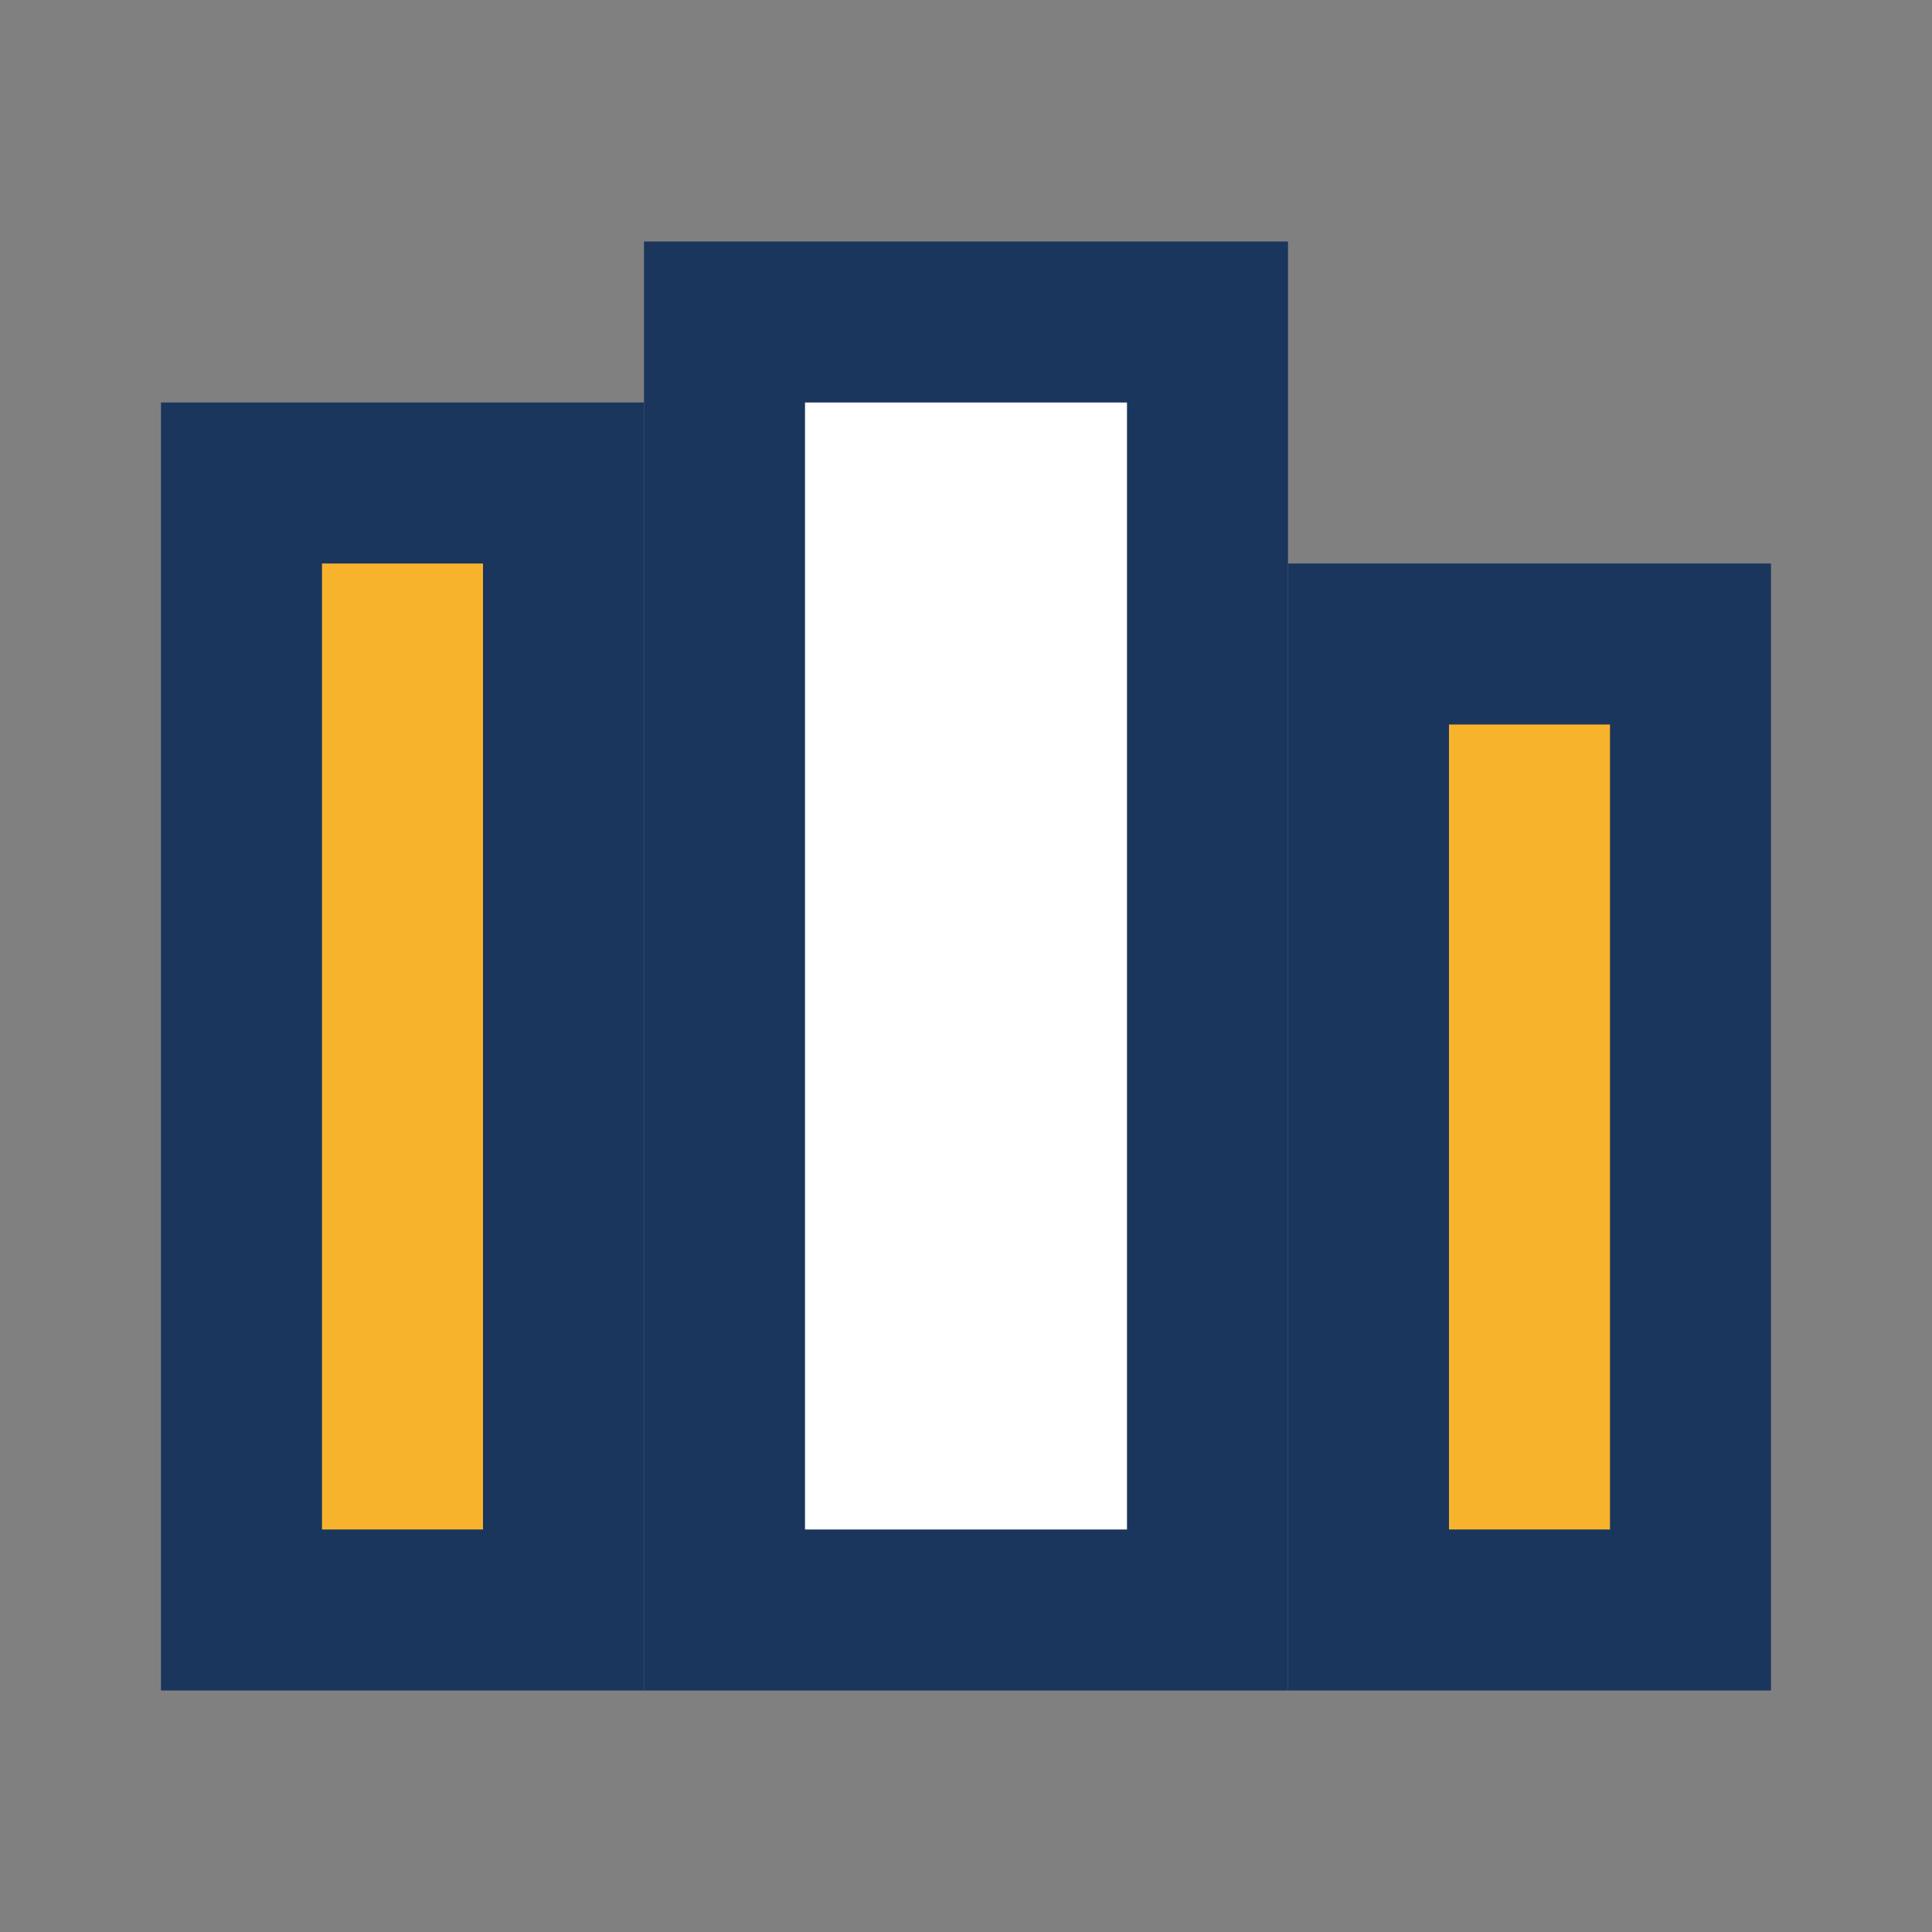
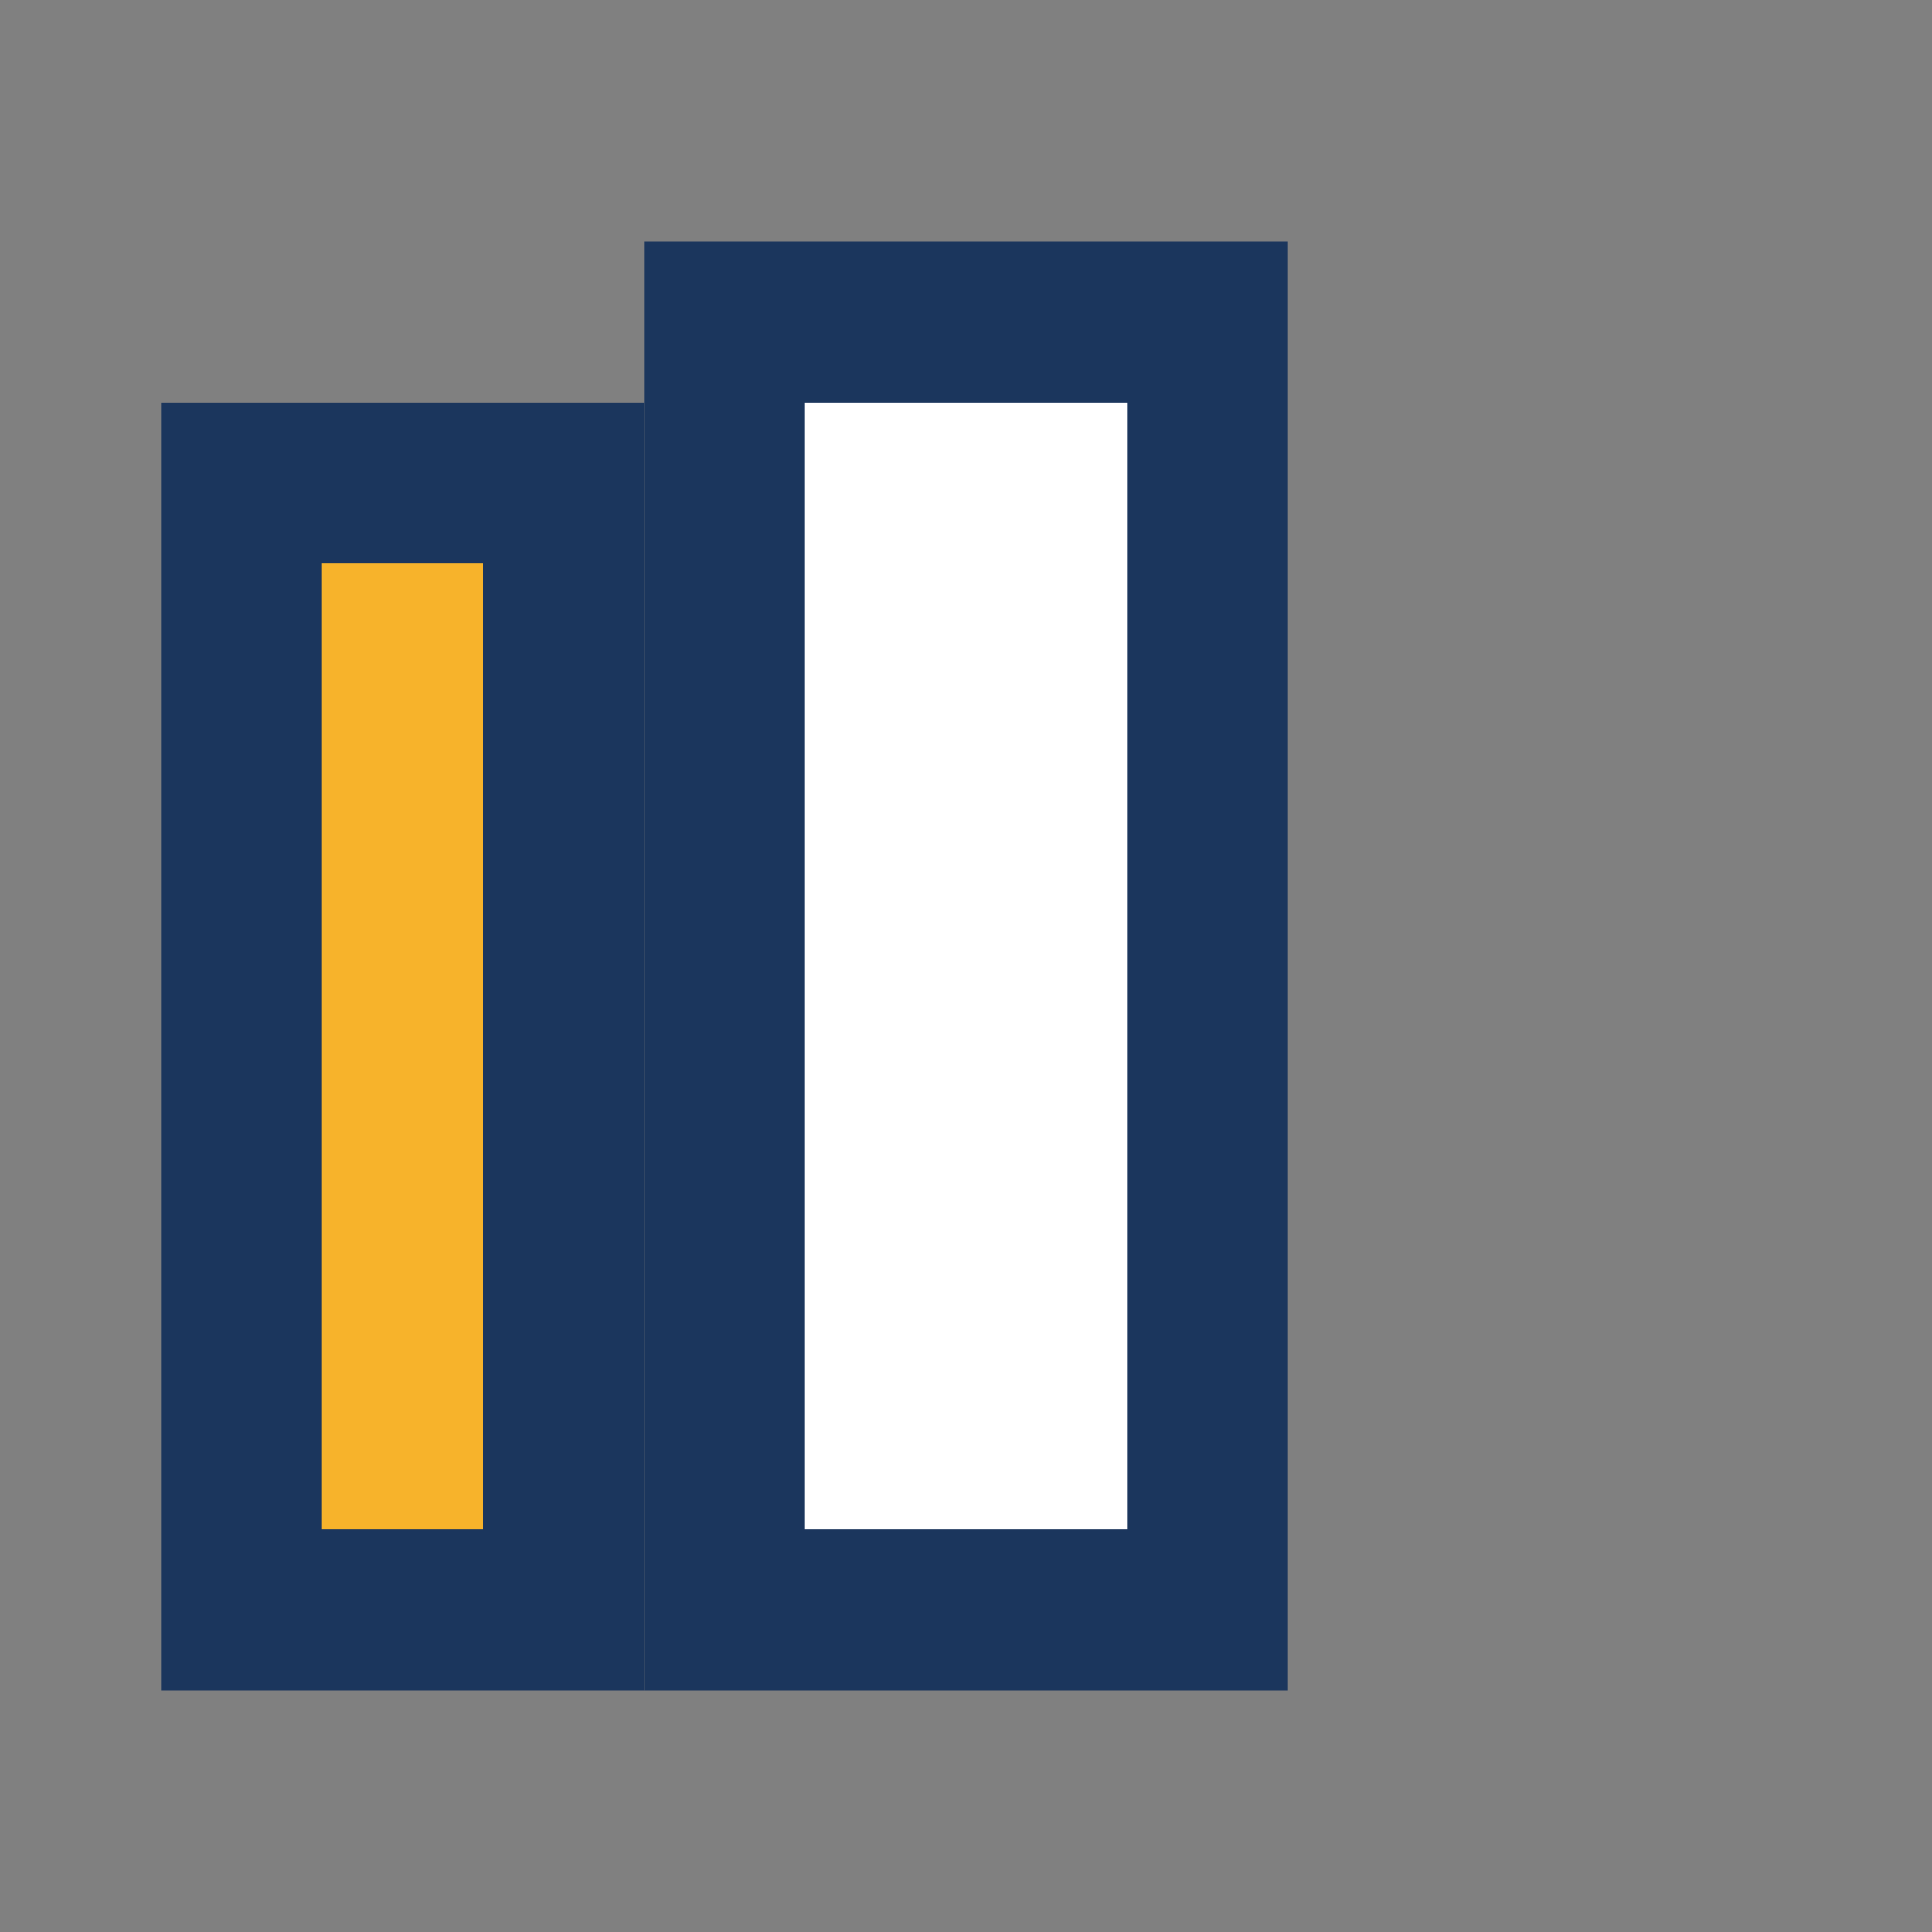
<svg xmlns="http://www.w3.org/2000/svg" width="24" height="24" viewBox="0 0 24 24">
  <rect x="0" y="0" width="24" height="24" fill="#808080" stroke="none" />
  <rect x="3" y="6" width="4" height="14" fill="#F7B32B" stroke="#1B365D" stroke-width="2" />
  <rect x="9" y="4" width="6" height="16" fill="#fff" stroke="#1B365D" stroke-width="2" />
-   <rect x="17" y="8" width="4" height="12" fill="#F7B32B" stroke="#1B365D" stroke-width="2" />
</svg>